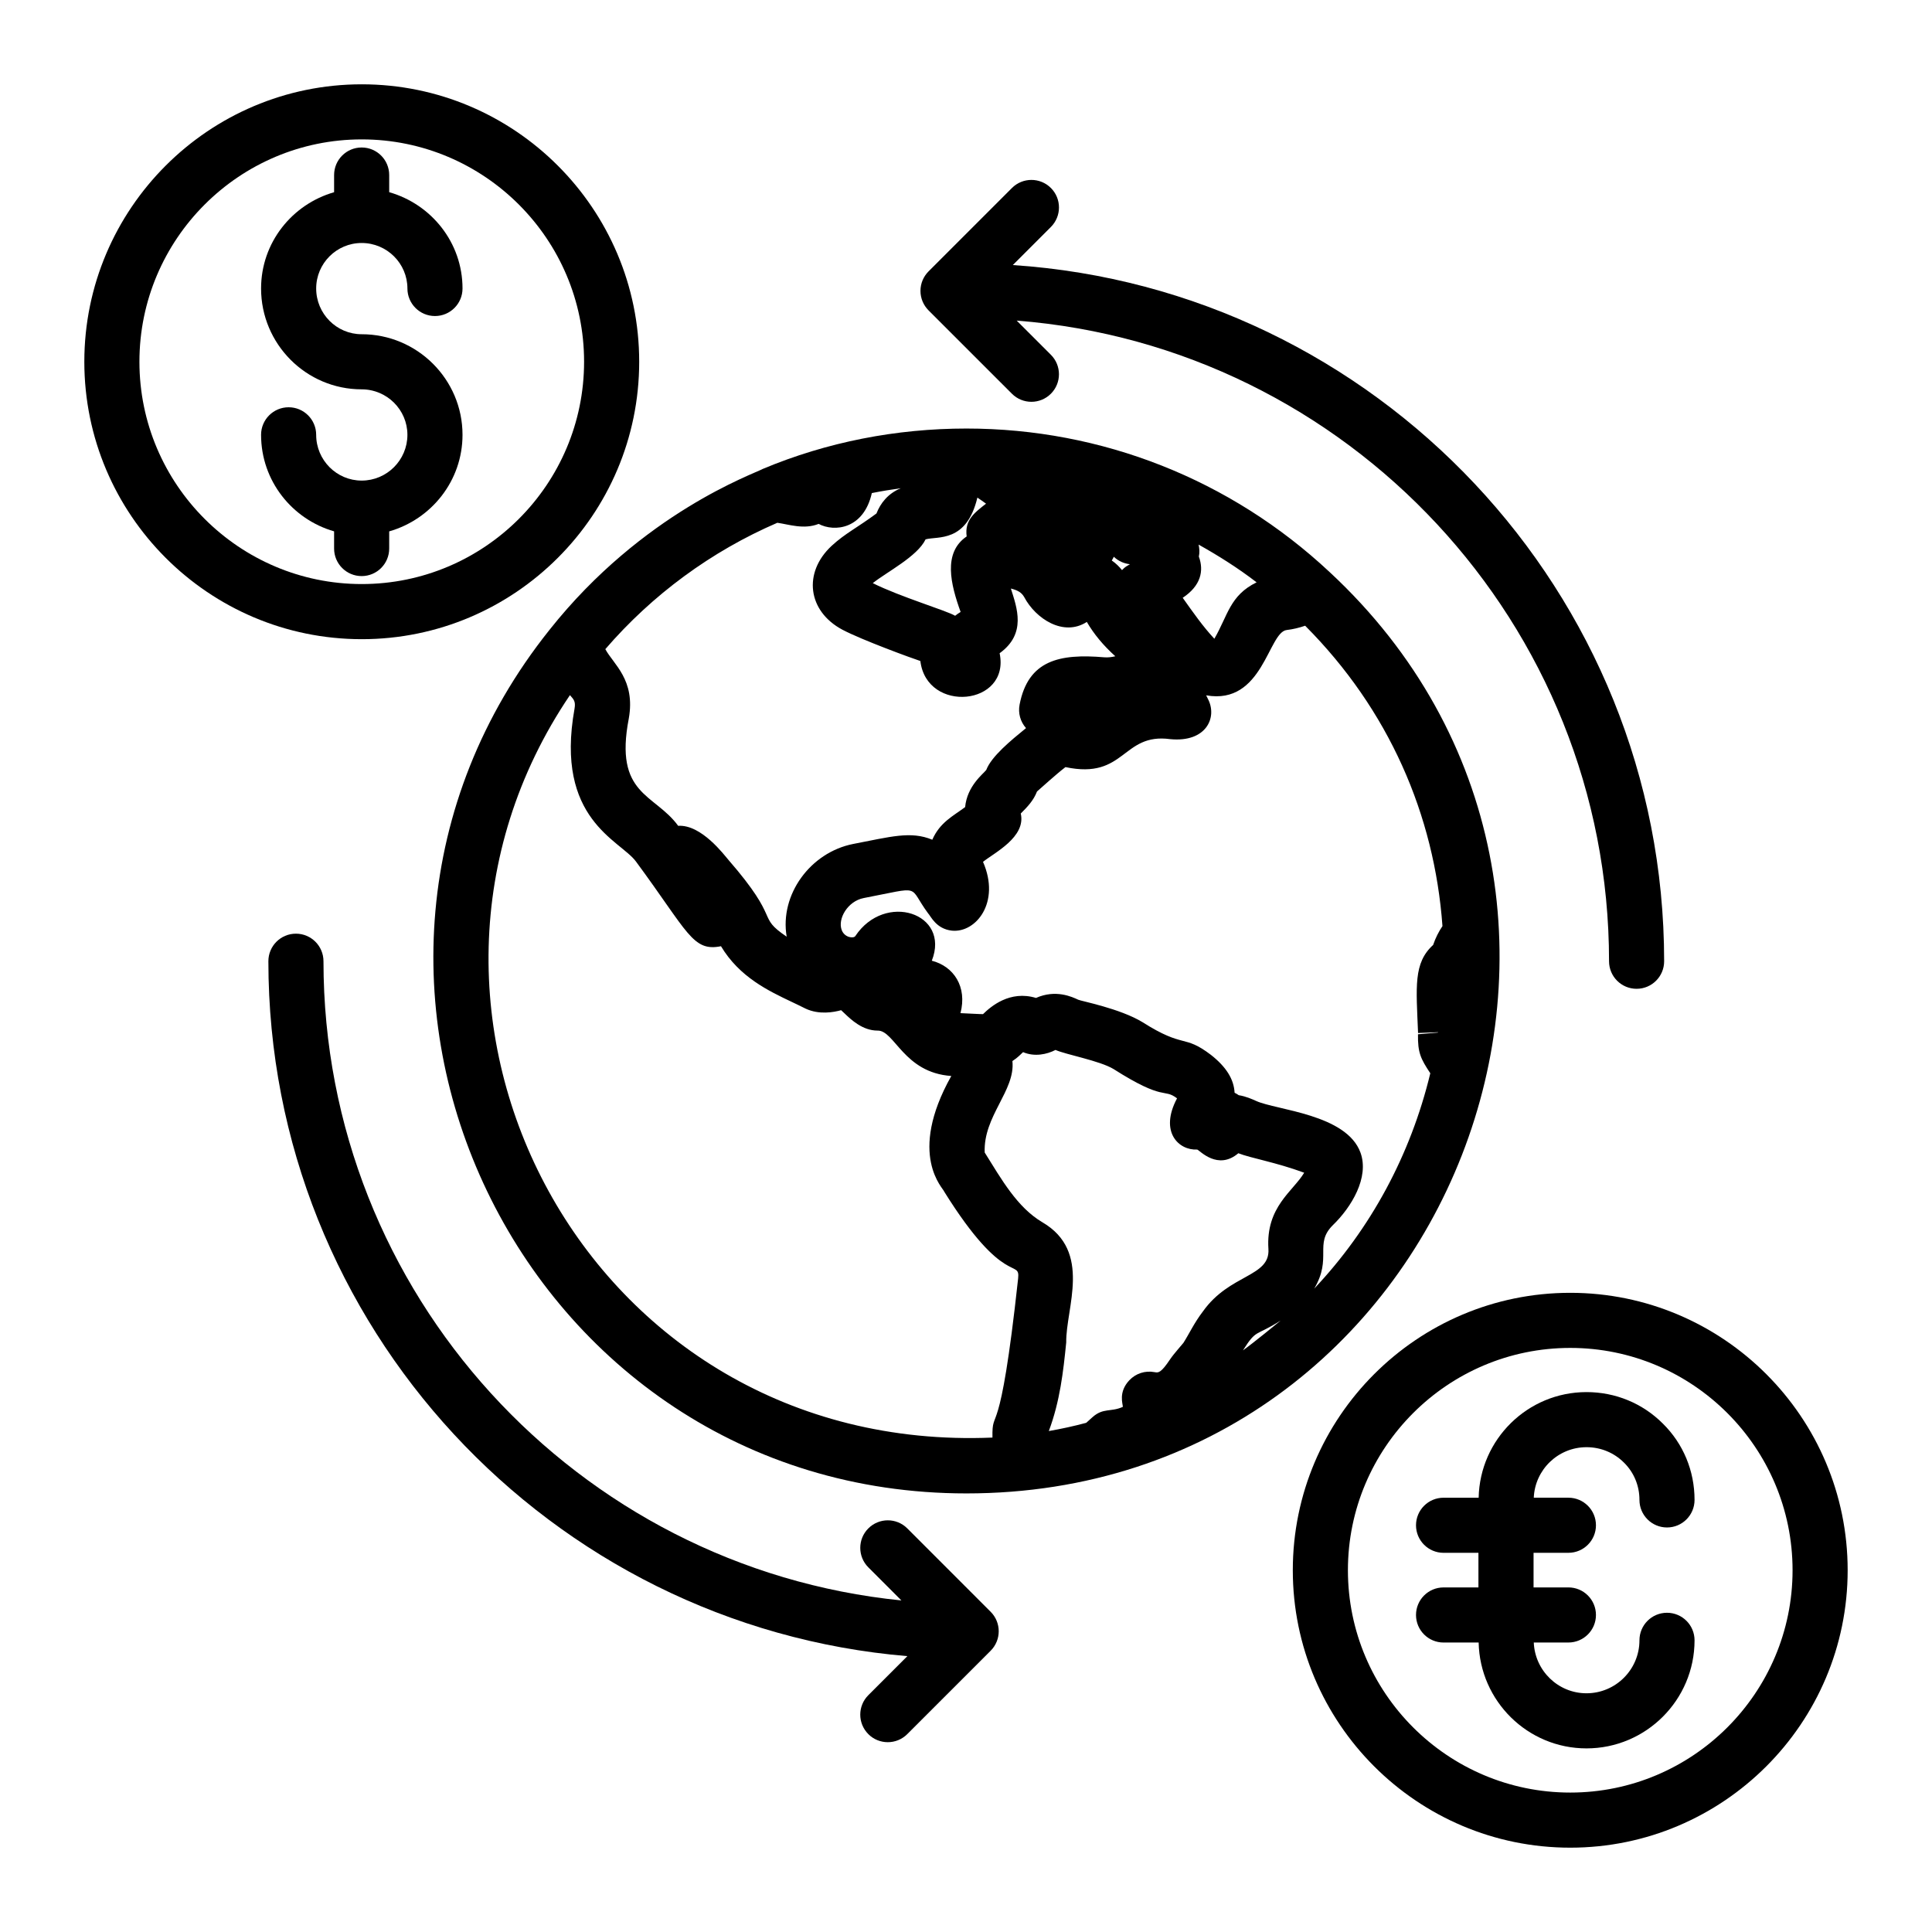
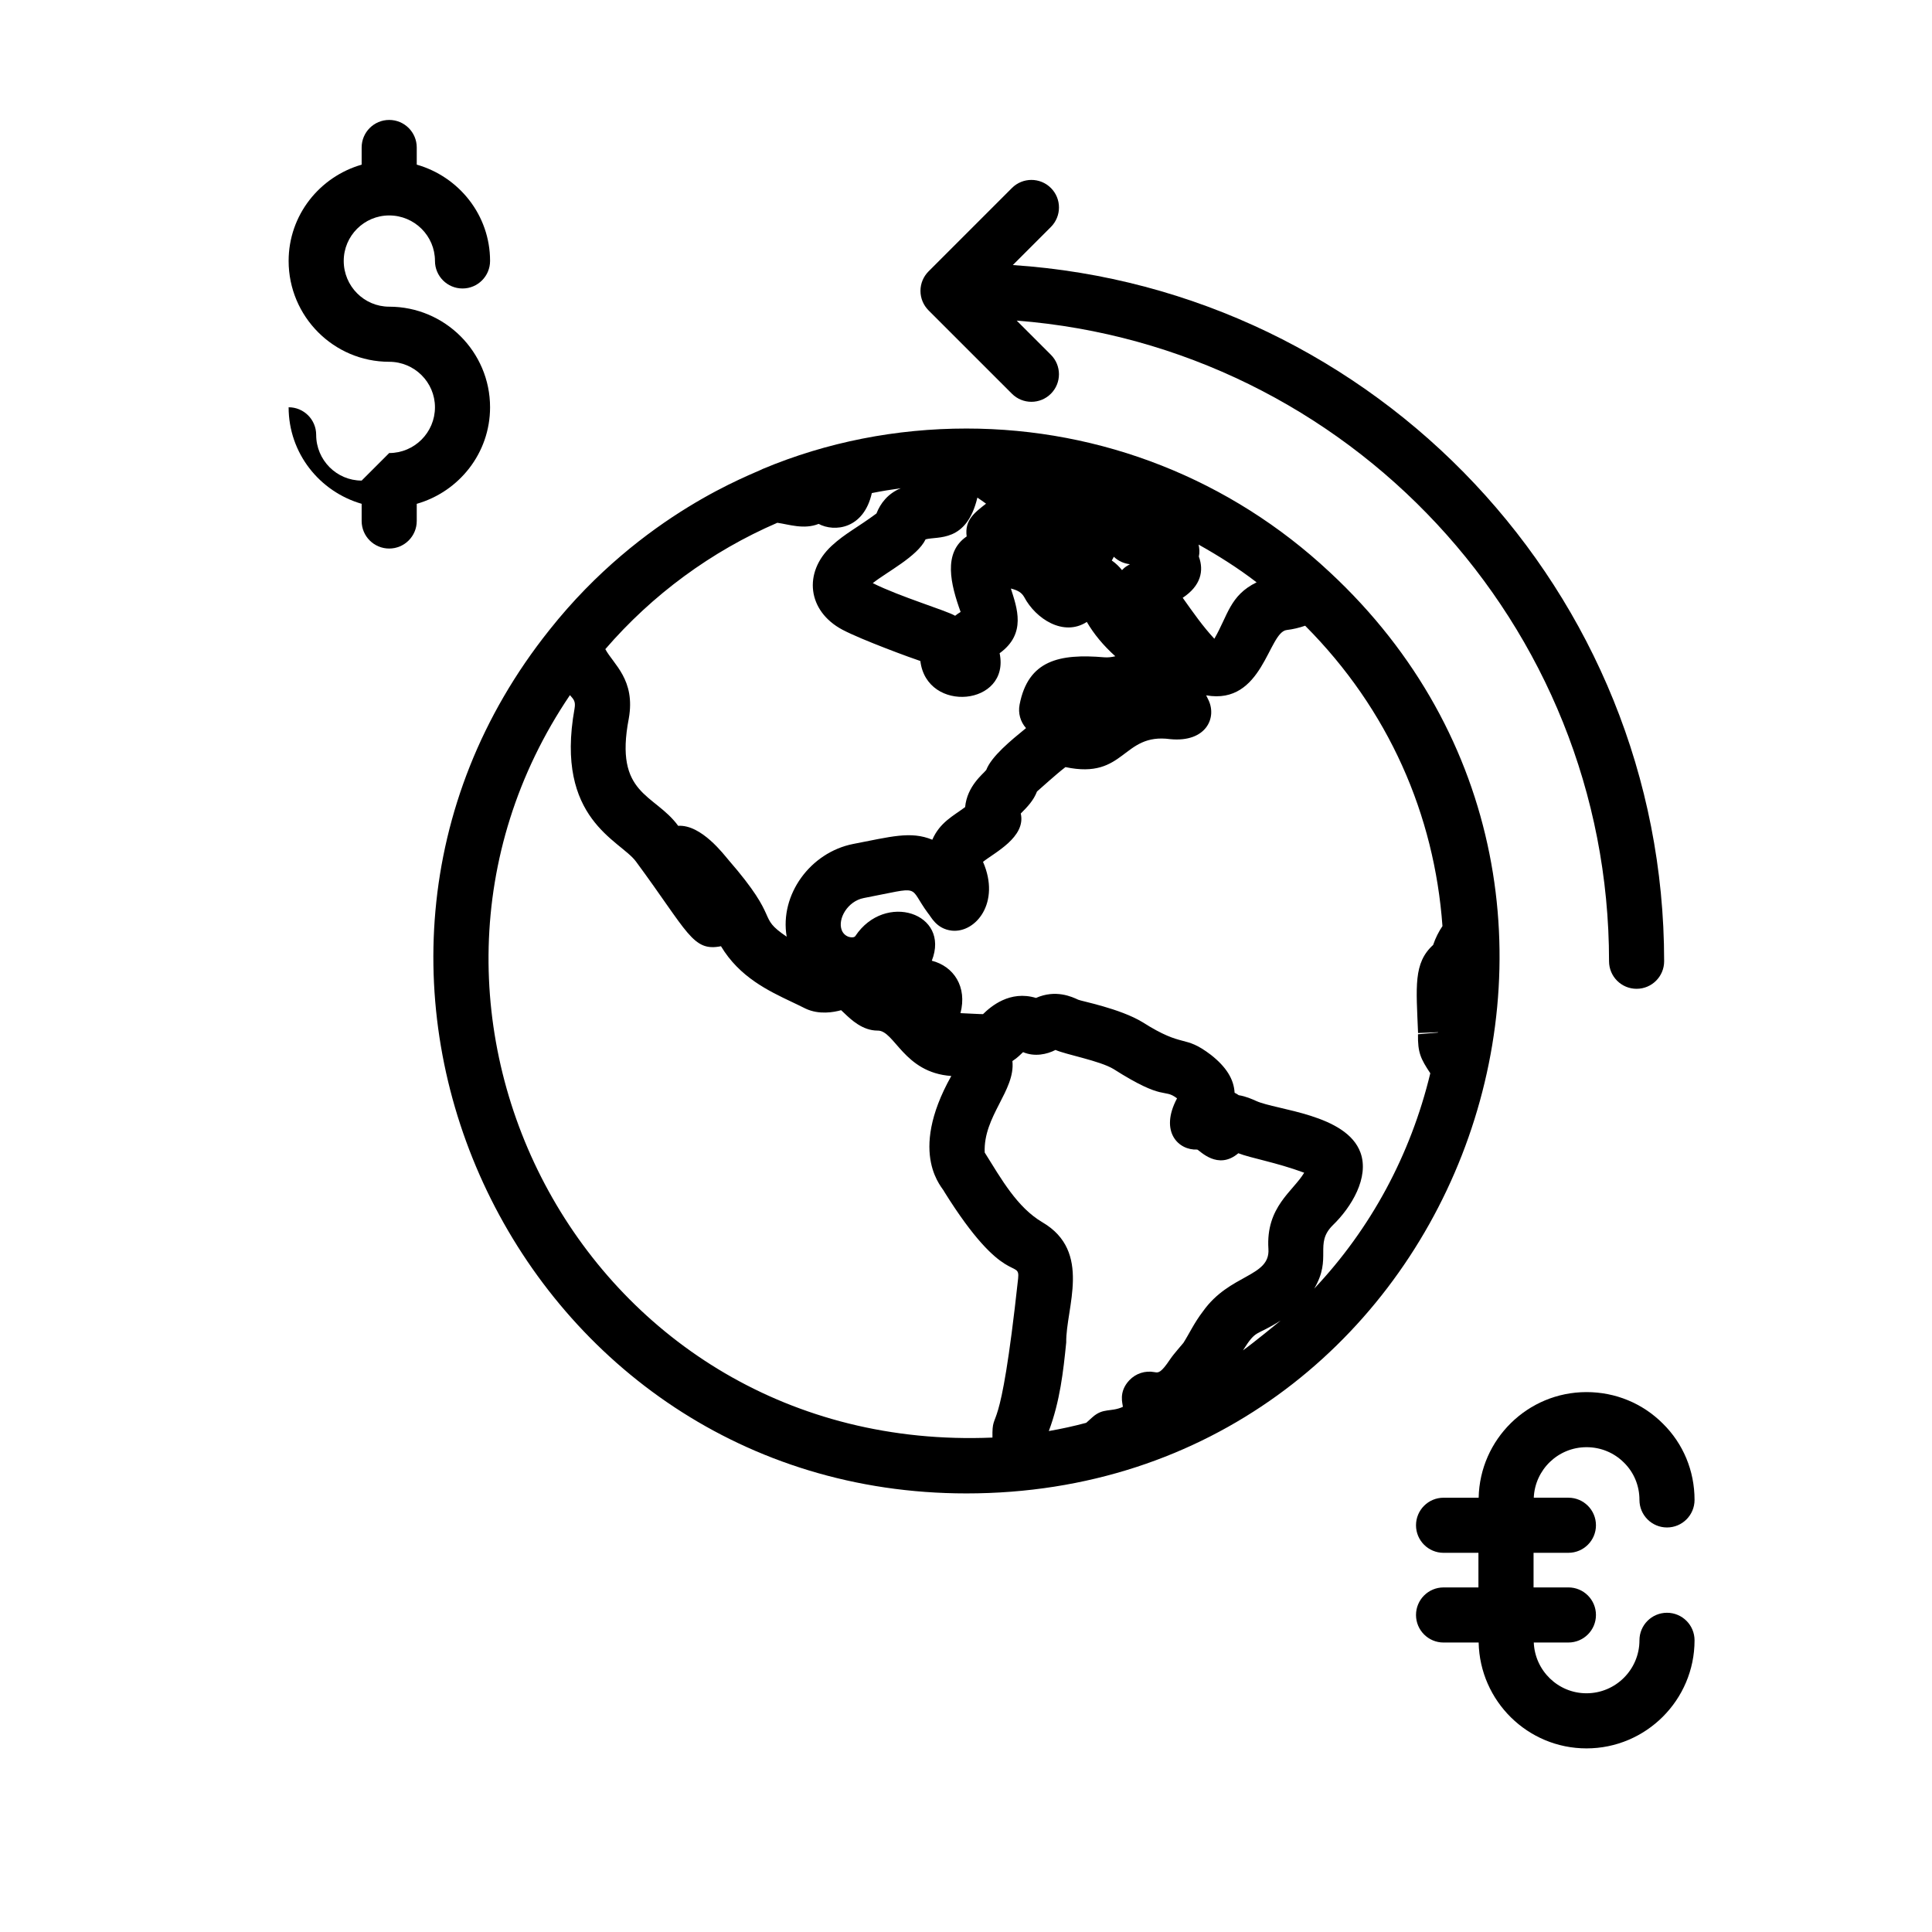
<svg xmlns="http://www.w3.org/2000/svg" fill="#000000" width="800px" height="800px" version="1.1" viewBox="144 144 512 512">
  <g>
    <path d="m496.37 295.61-0.004-0.004c-0.004-0.004 0.012 0.008-0.035-0.031-26.199-24.512-60.375-38.008-96.223-38.008-18.586 0-36.965 3.574-53.977 10.707-2.254 1.293-31.852 11.562-56.5 42.637-73.164 91.594-7.769 228.86 110.48 228.86 128.65 0 189.4-157.66 96.262-244.16zm23.41 122.48c-0.074 4.883 0.707 6.481 3.266 10.336-5.231 21.688-15.797 41.203-30.762 57.07 4.82-8.18-0.07-11.809 4.898-16.777 4.988-4.812 9.73-12.695 7.367-19.246-3.699-10.211-22.262-11.266-27.629-13.695-1.113-0.5-2.731-1.23-4.641-1.539-0.348-0.246-0.719-0.465-1.098-0.648-0.191-3.637-2.262-6.883-6.262-10.031-7.324-5.578-6.969-1.578-18.148-8.676-5.957-3.621-16.27-5.586-17-5.934-1.711-0.797-6.004-2.797-11.223-0.484-6.938-2.106-12 2.293-14.039 4.293-0.508 0.023-4.695-0.219-5.977-0.266 1.832-6.973-1.781-12.414-7.594-13.891 4.988-12.648-12.426-18.324-20.266-6.539-0.422 0.691-2.836 0.461-3.609-1.586-1.133-2.965 1.574-7.641 5.797-8.477 15.926-3.051 11.562-3.438 17.078 4.023 0.742 0.77 2.117 4.137 6.305 4.606 6.359 0.664 12.973-7.465 8.266-18.23 2.914-2.367 11.445-6.531 10.004-12.809 1.801-1.801 3.371-3.43 4.301-5.832 1.312-1.125 4.891-4.43 7.543-6.469 15.938 3.391 14.961-9.145 27.773-7.406 9.551 0.926 12.551-5.773 9.984-10.66l-0.469-0.953c15.098 2.68 16.434-16.805 21.371-17.312 1.66-0.195 3.297-0.594 4.863-1.133 22.203 22.285 34.254 50.148 36.387 79.598-1.012 1.504-1.844 3.141-2.473 5-5.266 4.793-4.484 11.066-3.992 23.336l5.281-0.211c-0.004 0.031-0.012 0.062-0.016 0.094zm-46.387 83.777c3.691-5.812 3.156-3.559 9.996-7.906-0.352 0.305-7.43 6.094-9.996 7.906zm-51.445 21.375c2.969-7.902 3.84-15.82 4.613-23.488-0.137-9.102 6.961-24.078-6.324-31.844-6.652-3.93-10.781-11.285-15.281-18.48-0.406-9.676 8.164-16.406 7.344-24.238 1.52-0.992 2.09-1.711 2.824-2.363 3.039 1.297 6.305 0.602 8.598-0.582 2.699 1.219 11.738 2.859 15.359 5.051 13.734 8.727 13.172 4.988 16.848 7.773-4.738 8.883 0.422 13.836 5.348 13.574 0.73 0.289 5.469 5.594 10.895 0.977 3.391 1.324 9.906 2.375 17.449 5.16-2.918 4.926-10.203 9.031-9.477 20.199 0.496 7.473-10.262 6.574-17.336 16.535-2.336 3.039-3.691 6.019-5.191 8.359-0.145 0.219-2.598 2.961-3.492 4.305-2.512 3.762-3.144 3.637-4.172 3.449-2.473-0.465-4.969 0.352-6.68 2.168-2.953 3.144-1.703 6.285-1.703 7.035-3.207 1.449-5.172 0.191-8.027 2.715l-1.684 1.516c-3.238 0.871-6.543 1.594-9.91 2.18zm-21.77-237.08c-6.371 4.328-4.227 12.738-1.605 20.012-0.52 0.312-1.004 0.652-1.453 1.012-2.309-1.387-14.559-5.016-21.828-8.648 3.758-2.988 11.828-7.074 13.996-11.602 3.176-0.898 10.848 0.984 13.727-11.062 0.777 0.508 1.531 1.051 2.297 1.605-2.984 2.332-5.734 4.32-5.133 8.684zm61.531 5.336c0.23-1.047 0.164-2.125-0.07-3.176 5.32 2.981 10.492 6.246 15.375 10.004-7.106 3.469-7.609 8.777-11.195 14.945v0.004c-3.008-3.203-5.695-7.062-8.387-10.852 4.805-3.188 5.668-7.137 4.277-10.926zm-22.535 0.047c1.156 1.105 2.66 1.809 4.269 1.977-0.742 0.469-1.207 0.605-2.098 1.566-0.742-0.934-1.652-1.824-2.715-2.551 0.195-0.305 0.375-0.633 0.543-0.992zm-89.172-9.004c3.039 0.422 7.043 1.859 10.945 0.297 4.188 2.238 11.965 1.379 14.098-8.168 2.547-0.508 5.106-0.93 7.676-1.281-3.418 1.398-5.402 3.996-6.449 6.688-5.031 3.734-8.281 5.262-11.863 8.562-7.672 7.113-6.379 17.359 2.867 22.254 5.102 2.699 18.516 7.598 20.629 8.281 1.691 14.004 23.895 11.883 21.008-2.062 7.188-5.191 4.586-12.055 2.981-17.145 1.941 0.488 2.875 1.125 3.531 2.266 3.039 5.746 10.418 10.578 16.594 6.586 1.883 3.234 4.371 6.231 7.551 9.098-1.027 0.254-2.004 0.348-2.922 0.277-11.867-1.008-20.164 0.754-22.445 12.535-0.441 2.258 0.215 4.555 1.703 6.227-3.988 3.258-9.168 7.481-10.539 11.094-0.859 1.098-5.066 4.242-5.598 9.84-3.152 2.363-6.664 4.008-8.699 8.645-5.746-2.371-11.031-0.781-20.992 1.129-11.301 2.238-19.508 13.418-17.598 24.57-8.207-5.574-1.227-4.008-15.422-20.34-1.117-1.277-7.156-9.434-13.332-9.043-6.273-8.598-17.02-8.086-13.086-28.441 1.824-10.285-4.109-14.398-6.219-18.379 12.449-14.43 28.07-25.926 45.582-33.488zm-54.965 45.672c0.91 1.074 1.59 1.555 1.215 3.621-5.273 29.367 12.133 34.816 16.277 40.469 13.871 18.789 15.016 23.957 22.539 22.457 4.906 8.188 12.562 11.82 18.848 14.801 1.133 0.543 2.281 1.082 3.578 1.738 3.574 1.676 7.457 0.961 9.414 0.414 0.184 0.164 0.457 0.414 0.848 0.797 1.816 1.738 4.828 4.609 8.805 4.609 4.519-0.113 6.906 11.16 19.543 12.027-11.809 21.023-1.957 29.898-1.875 30.656 15.992 25.648 20.164 17.613 19.582 23.031-4.906 45.18-6.938 33.395-6.801 42.141-107.76 4.527-168.57-113.09-111.97-196.76z" />
    <path d="m422.5 193.82c-2.852-2.852-7.473-2.852-10.324 0l-22.102 22.102c-1.367 1.367-2.141 3.227-2.141 5.164s0.77 3.793 2.141 5.164l22.098 22.094c2.852 2.852 7.473 2.852 10.324 0 2.852-2.852 2.852-7.477 0-10.324l-9.062-9.059c87.703 6.848 156.98 80.348 156.98 169.78 0 4.031 3.266 7.301 7.301 7.301s7.301-3.269 7.301-7.301c0-97.832-76.367-178.12-172.61-184.5l10.09-10.09c2.859-2.859 2.859-7.481 0.008-10.332z" />
-     <path d="m374.11 603.56c2.852 2.852 7.473 2.852 10.324 0l22.098-22.098c2.852-2.852 2.852-7.473 0-10.324l-22.09-22.098c-2.852-2.852-7.473-2.852-10.324 0-2.852 2.848-2.852 7.473 0 10.324l8.766 8.77c-85.895-8.641-153.16-81.316-153.16-169.4 0-4.031-3.266-7.301-7.301-7.301-4.035 0-7.301 3.269-7.301 7.301 0 96.672 74.637 176.2 169.34 184.16l-10.34 10.34c-2.859 2.852-2.859 7.473-0.004 10.324z" />
-     <path d="m239.87 313.39c40.543 0 73.523-32.98 73.523-73.527-0.004-40.539-32.98-73.52-73.523-73.52-40.547 0-73.523 32.98-73.523 73.523 0 40.543 32.977 73.523 73.523 73.523zm0-132.45c32.488 0 58.918 26.434 58.918 58.918 0 32.488-26.434 58.922-58.918 58.922-32.488 0.004-58.922-26.43-58.922-58.918 0-32.488 26.434-58.922 58.922-58.922z" />
-     <path d="m239.84 271.36c-6.644 0-12.051-5.441-12.051-12.129 0-4.031-3.266-7.301-7.301-7.301s-7.301 3.269-7.301 7.301c0 12.184 8.219 22.375 19.352 25.582v4.555c0 4.031 3.266 7.301 7.301 7.301 4.035 0 7.301-3.269 7.301-7.301v-4.547c11.176-3.203 19.43-13.398 19.43-25.59 0-14.699-11.992-26.656-26.73-26.656-6.644 0-12.051-5.441-12.051-12.125 0-6.644 5.406-12.055 12.051-12.055 6.688 0 12.129 5.41 12.129 12.055 0 4.031 3.266 7.301 7.301 7.301s7.301-3.269 7.301-7.301c0-12.156-8.254-22.328-19.43-25.52v-4.543c0-4.031-3.266-7.301-7.301-7.301-4.035 0-7.301 3.269-7.301 7.301v4.551c-11.133 3.199-19.352 13.363-19.352 25.512 0 14.738 11.957 26.727 26.652 26.727 6.688 0 12.129 5.41 12.129 12.055 0 6.688-5.441 12.129-12.129 12.129z" />
-     <path d="m560.13 486.61c-40.543 0-73.523 32.98-73.523 73.523 0 40.539 32.977 73.52 73.523 73.52 40.543 0 73.52-32.98 73.52-73.52 0-40.543-32.977-73.523-73.52-73.523zm0 132.44c-32.488 0-58.918-26.434-58.918-58.918 0-32.488 26.434-58.918 58.918-58.918 32.484-0.004 58.918 26.43 58.918 58.918 0 32.484-26.434 58.918-58.918 58.918z" />
+     <path d="m239.84 271.36c-6.644 0-12.051-5.441-12.051-12.129 0-4.031-3.266-7.301-7.301-7.301c0 12.184 8.219 22.375 19.352 25.582v4.555c0 4.031 3.266 7.301 7.301 7.301 4.035 0 7.301-3.269 7.301-7.301v-4.547c11.176-3.203 19.43-13.398 19.43-25.59 0-14.699-11.992-26.656-26.73-26.656-6.644 0-12.051-5.441-12.051-12.125 0-6.644 5.406-12.055 12.051-12.055 6.688 0 12.129 5.41 12.129 12.055 0 4.031 3.266 7.301 7.301 7.301s7.301-3.269 7.301-7.301c0-12.156-8.254-22.328-19.43-25.52v-4.543c0-4.031-3.266-7.301-7.301-7.301-4.035 0-7.301 3.269-7.301 7.301v4.551c-11.133 3.199-19.352 13.363-19.352 25.512 0 14.738 11.957 26.727 26.652 26.727 6.688 0 12.129 5.41 12.129 12.055 0 6.688-5.441 12.129-12.129 12.129z" />
    <path d="m564.44 527.52c3.766 0 7.289 1.445 9.945 4.102 2.633 2.594 4.086 6.106 4.086 9.871 0 4.031 3.266 7.301 7.301 7.301 4.035 0 7.301-3.269 7.301-7.301 0-7.711-3-14.914-8.406-20.234-5.375-5.375-12.562-8.34-20.23-8.34-15.586 0-28.258 12.512-28.578 27.992h-9.301c-4.035 0-7.301 3.269-7.301 7.301s3.266 7.301 7.301 7.301h9.242v9.172h-9.242c-4.035 0-7.301 3.269-7.301 7.301s3.266 7.301 7.301 7.301h9.301c0.32 15.516 12.988 28.055 28.578 28.055 15.785 0 28.637-12.848 28.637-28.641 0-4.031-3.266-7.301-7.301-7.301-4.035 0-7.301 3.269-7.301 7.301 0 7.738-6.297 14.035-14.031 14.035-7.535 0-13.66-5.988-13.973-13.453h9.176c4.035 0 7.301-3.269 7.301-7.301s-3.266-7.301-7.301-7.301h-9.234v-9.172h9.234c4.035 0 7.301-3.269 7.301-7.301s-3.266-7.301-7.301-7.301h-9.176c0.312-7.426 6.438-13.387 13.973-13.387z" />
  </g>
</svg>